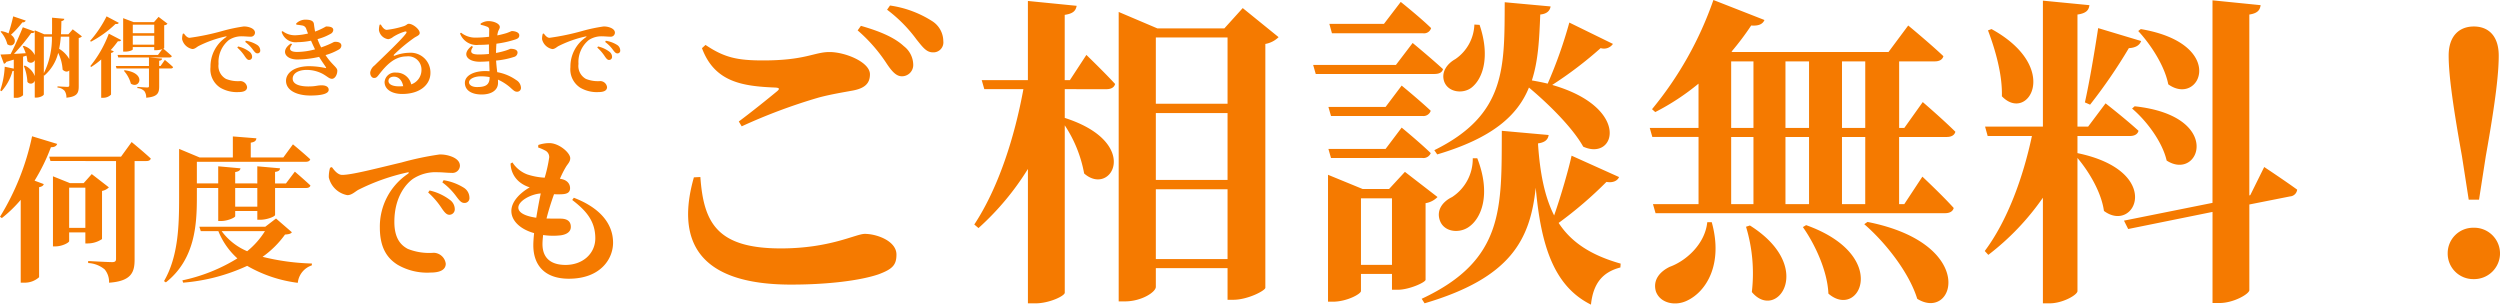
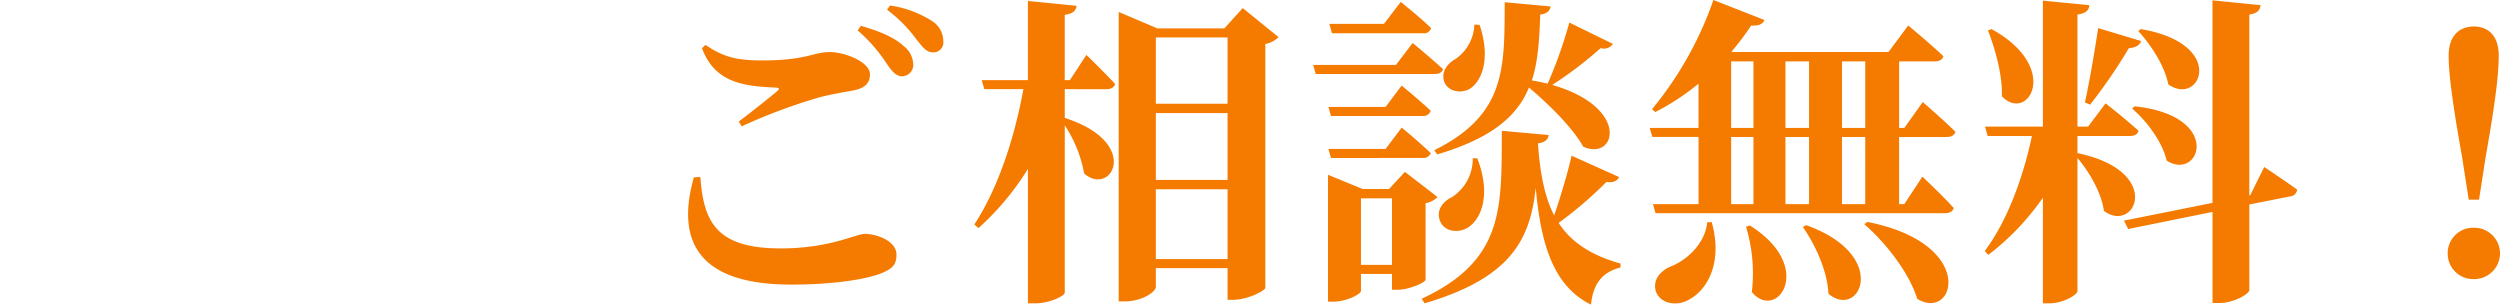
<svg xmlns="http://www.w3.org/2000/svg" width="433.385" height="52.808" viewBox="0 0 433.385 52.808">
  <g id="グループ_2005" data-name="グループ 2005" transform="translate(5240.649 6930.6)">
    <g id="グループ_2004" data-name="グループ 2004" transform="translate(-6083 -12444.945)">
      <g id="グループ_1651" data-name="グループ 1651" transform="translate(841 5513.06)">
-         <path id="パス_1027" data-name="パス 1027" d="M2.64-12.765c-.225,1.005-.54,2.13-.81,2.955A4.242,4.242,0,0,0,.6-10.2l-.15.09A5.043,5.043,0,0,1,1.62-7.935c1.02.75,2-.675.63-1.635a16.2,16.2,0,0,0,1.98-2.16.542.542,0,0,0,.585-.3ZM12.36-9.24v3.885A4.887,4.887,0,0,0,10.605-7.14a15.736,15.736,0,0,0,.285-2.1Zm-4.41,0h1.4a13.706,13.706,0,0,1-1.4,6.33Zm5.01-1.275-.75.855H10.92c.045-.765.06-1.53.075-2.28.345-.06.465-.195.51-.4l-2.13-.195c0,.975.015,1.935-.015,2.88H8.025l-1.65-.7v4.3a3.147,3.147,0,0,0-1.9-1.59L4.3-7.575a9.019,9.019,0,0,1,.51,1.2c-.72.045-1.41.09-2.04.12A34.555,34.555,0,0,0,5.76-9.87c.345.03.54-.075.615-.255l-2.07-.75C3.78-9.555,2.955-7.7,2.19-6.225,1.455-6.18.84-6.15.435-6.15l.6,1.605a.55.55,0,0,0,.405-.33l1.3-.39V-3.7L1.17-4.035A14.83,14.83,0,0,1,.39.075L.615.21a8.42,8.42,0,0,0,1.9-3.495.908.908,0,0,0,.225-.03V1.35H3.03A1.664,1.664,0,0,0,4.35.9V-5.775l.585-.18a4.14,4.14,0,0,1,.15.93.751.751,0,0,0,1.29-.15v2.76A3.268,3.268,0,0,0,4.65-4.23l-.165.075A8.328,8.328,0,0,1,5.1-1.41a.711.711,0,0,0,1.275-.225V1.32H6.63c.7,0,1.32-.375,1.32-.57V-2.565l.075.075A7.6,7.6,0,0,0,10.44-6.435a7.7,7.7,0,0,1,.765,2.91c.435.42.87.42,1.155.135V-.84c0,.21-.075.3-.315.3-.3,0-1.725-.09-1.725-.09v.21a1.8,1.8,0,0,1,1.23.57,2,2,0,0,1,.315,1.185C13.755,1.155,14,.5,14-.645v-8.37A.88.88,0,0,0,14.55-9.3Zm5.865-2.25a19.66,19.66,0,0,1-2.85,4.245l.135.15a18.667,18.667,0,0,0,4.26-3.075c.36.045.5-.045.57-.2Zm.39,3a19.964,19.964,0,0,1-3.21,5.625l.15.15a13.5,13.5,0,0,0,1.74-1.3V1.35h.315A1.887,1.887,0,0,0,19.6.8V-6.42c.27-.06.42-.165.465-.3l-.525-.195a16.975,16.975,0,0,0,1.245-1.53c.375.03.495-.06.57-.21Zm2.61,6.435A5.5,5.5,0,0,1,23.04-1.1c1.5,1.005,2.79-1.83-1.08-2.325ZM23.37-7.86V-9.4h3.72V-7.86Zm3.72-3.465V-9.84H23.37v-1.485Zm1.725.1a.726.726,0,0,0,.57-.27L27.84-12.675l-.8.915h-3.51l-1.83-.69v5.8h.3c.855,0,1.365-.285,1.365-.39v-.4h3.72v.54h.3a3.166,3.166,0,0,0,1.1-.18l-.75,1.005H20.73l.12.435h8.88c.21,0,.36-.075.405-.24-.5-.465-1.23-1.08-1.47-1.275.09-.045.15-.09.15-.12Zm-.63,7.065h-.24V-5.07c.33-.045.48-.165.51-.375l-2.28-.195v1.485H20.43l.12.42h5.625v3.06c0,.165-.06.24-.285.24-.285,0-1.725-.1-1.725-.1v.21A1.828,1.828,0,0,1,25.38.2a1.844,1.844,0,0,1,.315,1.14c1.98-.165,2.25-.8,2.25-1.98v-3.09h2.01c.21,0,.36-.075.4-.24-.525-.51-1.425-1.245-1.425-1.245Zm3.855-5.58a3.184,3.184,0,0,0-.12.93,2.248,2.248,0,0,0,1.785,1.71c.42,0,.735-.33,1.05-.51a19.984,19.984,0,0,1,4.74-1.68c.15-.045.165.045.045.135a6.123,6.123,0,0,0-2.7,5.175A3.786,3.786,0,0,0,38.55-.39a5.672,5.672,0,0,0,3.195.75c.69,0,1.44-.165,1.44-.855a1.205,1.205,0,0,0-1.155-1.05,5.547,5.547,0,0,1-2.5-.375,2.554,2.554,0,0,1-1.29-2.595,4.889,4.889,0,0,1,1.8-4.155,3.989,3.989,0,0,1,2.4-.63c.42,0,.915.06,1.32.06a.716.716,0,0,0,.795-.675c0-.405-.3-.675-.7-.855a3.019,3.019,0,0,0-1.275-.24,28.942,28.942,0,0,0-3.63.765,41.579,41.579,0,0,1-5.73,1.2c-.39,0-.72-.375-.99-.75Zm10.815,1.41a6.248,6.248,0,0,1,1.365,1.38c.285.375.465.6.75.6a.466.466,0,0,0,.495-.525,1.146,1.146,0,0,0-.525-.93,5.228,5.228,0,0,0-1.965-.735ZM41.49-7.35a7.627,7.627,0,0,1,1.335,1.56c.24.345.435.57.675.585a.524.524,0,0,0,.555-.54,1.111,1.111,0,0,0-.42-.855,5.121,5.121,0,0,0-2.01-.945Zm14.535-.03a11.033,11.033,0,0,1-.63-1.44,9.346,9.346,0,0,0,2.295-.93.8.8,0,0,0,.435-.645c0-.54-.66-.615-1.26-.615a12.3,12.3,0,0,1-1.89.885c-.1-.495-.165-1.02-.21-1.335-.075-.57-.675-.735-1.515-.735a2.285,2.285,0,0,0-1.56.675l.045.2c.345.03.735.09.99.135a.864.864,0,0,1,.735.66c.09.225.18.48.285.735a10.987,10.987,0,0,1-2.115.3,3.469,3.469,0,0,1-2.295-.72l-.165.12a2.518,2.518,0,0,0,2.76,1.8,12.686,12.686,0,0,0,2.34-.255c.225.525.465,1.035.69,1.5a12.2,12.2,0,0,1-3.075.45c-1.32,0-1.545-.495-.9-1.32l-.195-.15c-1.875,1.245-.99,2.775,1.08,2.775a17.405,17.405,0,0,0,3.8-.45c.495.825.945,1.41,1.17,1.785.075.135.06.2-.12.135A14.109,14.109,0,0,0,54-4.125c-2.7,0-4.065,1.2-4.065,2.535,0,1.665,1.875,2.55,4.23,2.55C55.8.96,57.33.735,57.33-.03c0-.555-.555-.78-1.2-.78-.855,0-.99.195-2.34.195-1.23,0-2.7-.27-2.7-1.35,0-.87.915-1.515,2.43-1.515a5.942,5.942,0,0,1,2.8.7c.87.5,1.11.84,1.59.84s.915-.675.915-1.41c0-.6-.9-.96-2.04-2.7a10.045,10.045,0,0,0,2.295-.96.815.815,0,0,0,.45-.675c0-.585-.705-.72-1.275-.645a14.2,14.2,0,0,1-2.1.9ZM69.54-.63c-1.155,0-1.845-.36-1.845-.93,0-.465.375-.75.945-.75.825,0,1.425.645,1.605,1.65C70.02-.645,69.795-.63,69.54-.63ZM66.165-11.325a3.215,3.215,0,0,0-.12.975A1.893,1.893,0,0,0,67.65-8.805a1.73,1.73,0,0,0,.855-.4,8.011,8.011,0,0,1,2.055-.93c.24-.045.39.06.135.39-.78,1.065-3.93,4.035-5.4,5.475A1.962,1.962,0,0,0,64.53-3.06c-.03.57.3.96.63.975.375.015.525-.12.885-.585,1.275-1.65,2.715-3.15,4.77-3.15a2.29,2.29,0,0,1,2.6,2.34A2.634,2.634,0,0,1,71.64-.975a2.617,2.617,0,0,0-2.61-2.04A1.794,1.794,0,0,0,67.02-1.38c0,1.3,1.305,2.07,3.06,2.07,3.09,0,4.875-1.62,4.89-3.63a3.429,3.429,0,0,0-3.705-3.51,7.244,7.244,0,0,0-2.5.51c-.15.045-.24-.06-.075-.225A27.892,27.892,0,0,1,72.09-9c.495-.345,1.02-.465,1.02-.885,0-.645-1.185-1.59-1.89-1.59-.315,0-.315.225-.9.42a15.446,15.446,0,0,1-2.925.63c-.39,0-.765-.435-1.02-.915ZM85.23-2.22c0,1.365-.735,1.71-2.205,1.71-.795,0-1.365-.33-1.365-.825,0-.54.855-1.035,2.085-1.035a7.809,7.809,0,0,1,1.485.135ZM83.685-11.3a5.858,5.858,0,0,1,1.11.33.508.508,0,0,1,.36.54c0,.21-.015.645-.015,1.2a18.527,18.527,0,0,1-2.265.15,3.934,3.934,0,0,1-2.6-.855L80.1-9.8a3.056,3.056,0,0,0,3.225,1.98c.615,0,1.215-.03,1.785-.075v1.65a16.837,16.837,0,0,1-1.77.09c-1.23,0-1.65-.33-1-1.32l-.225-.15C80.25-6.165,81.435-4.9,83.475-4.9c.555,0,1.125-.03,1.68-.075.015.615.045,1.2.06,1.725-.24-.015-.48-.03-.735-.03-2.01,0-3.54.78-3.54,2.04C80.94.075,82.125.78,83.85.78c1.77,0,2.835-.8,2.835-2.01,0-.195,0-.375-.015-.57A8.549,8.549,0,0,1,89.1-.165c.36.3.525.465.9.465a.658.658,0,0,0,.66-.75,1.633,1.633,0,0,0-.825-1.275A8.175,8.175,0,0,0,86.55-3.09c-.075-.6-.15-1.245-.2-2.01a14.275,14.275,0,0,0,3.105-.63.8.8,0,0,0,.615-.75c0-.495-.585-.66-1.2-.66-.105,0-.33.15-.975.345a14.855,14.855,0,0,1-1.56.375c.015-.555.03-1.11.075-1.605a17.824,17.824,0,0,0,3.24-.72c.45-.15.72-.3.72-.735,0-.57-.855-.735-1.275-.735-.12,0-.345.15-.96.36-.345.105-.9.255-1.575.39a3.821,3.821,0,0,1,.12-.6c.105-.375.315-.555.315-.855,0-.57-1.02-1.02-1.98-1.02a2.448,2.448,0,0,0-1.35.435ZM94.44-9.735a3.184,3.184,0,0,0-.12.93A2.248,2.248,0,0,0,96.1-7.095c.42,0,.735-.33,1.05-.51a19.984,19.984,0,0,1,4.74-1.68c.15-.045.165.045.045.135a6.123,6.123,0,0,0-2.7,5.175A3.786,3.786,0,0,0,100.95-.39a5.672,5.672,0,0,0,3.195.75c.69,0,1.44-.165,1.44-.855a1.205,1.205,0,0,0-1.155-1.05,5.547,5.547,0,0,1-2.505-.375,2.554,2.554,0,0,1-1.29-2.595,4.889,4.889,0,0,1,1.8-4.155,3.989,3.989,0,0,1,2.4-.63c.42,0,.915.06,1.32.06a.716.716,0,0,0,.795-.675c0-.405-.3-.675-.705-.855a3.019,3.019,0,0,0-1.275-.24,28.942,28.942,0,0,0-3.63.765,41.579,41.579,0,0,1-5.73,1.2c-.39,0-.72-.375-.99-.75Zm10.815,1.41a6.248,6.248,0,0,1,1.365,1.38c.285.375.465.6.75.6a.466.466,0,0,0,.5-.525,1.146,1.146,0,0,0-.525-.93,5.228,5.228,0,0,0-1.965-.735Zm-1.365.975a7.627,7.627,0,0,1,1.335,1.56c.24.345.435.57.675.585a.524.524,0,0,0,.555-.54,1.111,1.111,0,0,0-.42-.855,5.121,5.121,0,0,0-2.01-.945Z" transform="translate(1 16.885)" fill="#f57a00" />
-         <path id="パス_1028" data-name="パス 1028" d="M5.913-22.977A43.686,43.686,0,0,1,.351-9.018L.675-8.8a22.449,22.449,0,0,0,3.267-3.159V2.4h.594a3.687,3.687,0,0,0,2.592-.945V-14.148c.513-.108.729-.27.81-.54l-1.593-.594A33.148,33.148,0,0,0,9.18-21.087c.621.027.972-.216,1.08-.567ZM12.339-7.1v-6.966h2.808V-7.1Zm5.7-6.4a2.286,2.286,0,0,0,1.188-.621l-2.97-2.3-1.4,1.566H12.474L9.531-16.038v12.15h.432c1.161,0,2.376-.648,2.376-.918V-6.318h2.808V-4.4h.459a4.487,4.487,0,0,0,2.43-.756Zm3.294-5.94H8.883l.216.756H20.466V-1.7c0,.351-.162.54-.648.54-.756,0-4.185-.189-4.185-.189V-1A4.793,4.793,0,0,1,18.5.108a3.373,3.373,0,0,1,.756,2.3c3.888-.27,4.428-1.836,4.428-4V-18.684h2.052c.4,0,.675-.135.756-.432-1.215-1.134-3.321-2.862-3.321-2.862Zm23.625,5.427v3.24H41.121v-3.24Zm-10.476,0h3.7v5.724h.513c1.107,0,2.43-.594,2.43-.837v-.891h3.834v1.512h.513c1.188,0,2.565-.567,2.565-.837v-4.671h5.373c.405,0,.675-.135.756-.432-1.026-.972-2.7-2.4-2.7-2.4L49.923-14.8h-1.89v-2c.648-.081.837-.3.864-.621l-3.942-.351v2.97H41.121v-1.971c.675-.108.864-.324.918-.648l-3.861-.351v2.97h-3.7v-3.753h18.9c.378,0,.675-.135.756-.432-1.134-1.053-3-2.592-3-2.592L49.464-19.3H43.821V-21.87c.729-.108.945-.378.972-.756l-4.077-.324V-19.3H34.965L31.4-20.79v8.451c0,4.833-.135,10.206-2.619,14.472l.324.216c5.076-4,5.373-10.071,5.373-14.715Zm11.8,7.479A13.871,13.871,0,0,1,43.2-3.051a10.567,10.567,0,0,1-4.428-3.483Zm1.917-2.187L46.332-7.29H34.911l.243.756h3.051A12.688,12.688,0,0,0,41.5-1.809,29.841,29.841,0,0,1,31.968,2L32.1,2.4A32.569,32.569,0,0,0,43.2-.513,23.336,23.336,0,0,0,51.975,2.43,3.564,3.564,0,0,1,54.4-.594l.027-.324a39.719,39.719,0,0,1-8.559-1.161A16.5,16.5,0,0,0,49.761-5.94c.7-.054,1-.135,1.188-.4Zm9.369-8.8a5.73,5.73,0,0,0-.216,1.674,4.046,4.046,0,0,0,3.213,3.078c.756,0,1.323-.594,1.89-.918a35.971,35.971,0,0,1,8.532-3.024c.27-.081.3.081.081.243A11.021,11.021,0,0,0,66.2-7.155c0,3.429,1.215,5.292,3.078,6.453A10.209,10.209,0,0,0,75.033.648c1.242,0,2.592-.3,2.592-1.539a2.17,2.17,0,0,0-2.079-1.89,9.984,9.984,0,0,1-4.509-.675c-.945-.513-2.322-1.539-2.322-4.671,0-4.59,2.268-6.8,3.24-7.479a7.181,7.181,0,0,1,4.32-1.134c.756,0,1.647.108,2.376.108a1.289,1.289,0,0,0,1.431-1.215c0-.729-.54-1.215-1.269-1.539a5.434,5.434,0,0,0-2.295-.432,52.1,52.1,0,0,0-6.534,1.377c-4.752,1.134-8.694,2.16-10.314,2.16-.7,0-1.3-.675-1.782-1.35Zm19.467,2.538A11.247,11.247,0,0,1,79.488-12.5c.513.675.837,1.08,1.35,1.08a.839.839,0,0,0,.891-.945,2.062,2.062,0,0,0-.945-1.674,9.411,9.411,0,0,0-3.537-1.323ZM74.574-13.23a13.729,13.729,0,0,1,2.4,2.808c.432.621.783,1.026,1.215,1.053a.943.943,0,0,0,1-.972,2,2,0,0,0-.756-1.539,9.218,9.218,0,0,0-3.618-1.7Zm15.633,2.619c0-1.134,2.106-2.322,3.888-2.457-.27,1.242-.54,2.727-.783,4.212C91.422-9.126,90.207-9.72,90.207-10.611Zm9.342-1.323c2.322,1.782,4,3.591,4,6.642,0,2.619-2.133,4.617-5.157,4.617-2.484,0-4-1.134-4-3.618,0-.486.054-1,.108-1.566a11.721,11.721,0,0,0,3.051.054c1.134-.162,1.755-.675,1.755-1.458,0-.945-.594-1.377-1.593-1.431-.621-.027-1.539,0-2.619-.027.378-1.512.864-3,1.3-4.212a13.109,13.109,0,0,0,1.458,0c.81-.054,1.323-.3,1.323-1.053,0-.7-.459-1.458-1.755-1.62a16.967,16.967,0,0,1,1-2c.324-.567.783-.918.783-1.566,0-.945-1.944-2.619-3.618-2.619a6,6,0,0,0-1.917.324l-.027.432a7.875,7.875,0,0,1,1.188.513,1.256,1.256,0,0,1,.729,1.215,24.679,24.679,0,0,1-.783,3.51,11.634,11.634,0,0,1-3.024-.567,5.245,5.245,0,0,1-2.565-2.079l-.324.189a4.229,4.229,0,0,0,1.566,3.213,5.234,5.234,0,0,0,1.755.918c-1.836,1.053-3.186,2.565-3.186,4.1,0,1.62,1.431,3.132,3.942,3.834-.081.81-.135,1.512-.135,2.106,0,3.4,1.917,5.8,6.156,5.8,5.508,0,7.668-3.456,7.668-6.237,0-3.321-2.295-6.075-6.8-7.8Z" transform="translate(1 47.885)" fill="#f57a00" />
-       </g>
+         </g>
      <path id="パス_1026" data-name="パス 1026" d="M10.64-16.856C7.56-6.048,11.144,1.736,27.5,1.736c6.5,0,12.1-.728,15.176-1.792,2.408-.9,3.08-1.624,3.08-3.416,0-2.352-3.416-3.584-5.488-3.584-1.568,0-5.992,2.52-14.56,2.52-11.088,0-13.384-4.48-13.944-12.376ZM18.928-25.7a96.863,96.863,0,0,1,13.328-4.984c2.072-.56,4.2-.9,5.992-1.232,2.016-.392,2.912-1.232,2.912-2.8,0-2.128-4.312-3.864-7-3.864s-4.144,1.456-11.536,1.456c-4.48,0-6.72-.5-9.968-2.688l-.616.56c2.184,5.88,7,6.608,12.768,6.832.672.056.728.224.28.616-1.624,1.344-4.48,3.64-6.664,5.264Zm25.2-20.216a24.61,24.61,0,0,1,5.1,5.152c1.12,1.4,1.736,2.24,2.856,2.24a1.727,1.727,0,0,0,1.792-1.96,4.137,4.137,0,0,0-1.96-3.472,18.36,18.36,0,0,0-7.28-2.688Zm-5.1,3.584a27.341,27.341,0,0,1,5.04,5.768c.9,1.344,1.624,2.128,2.52,2.184A1.956,1.956,0,0,0,48.664-36.4a4.129,4.129,0,0,0-1.624-3.192c-1.68-1.568-4.312-2.632-7.448-3.528Zm43.12,10.192c.784,0,1.344-.28,1.512-.9C81.872-35,78.68-38.08,78.68-38.08l-2.856,4.368h-.9V-45.024c1.512-.224,1.9-.728,2.072-1.568l-8.456-.84v13.72H60.536l.448,1.568H67.76c-1.512,8.288-4.312,17.08-8.512,23.464l.728.616a46.844,46.844,0,0,0,8.568-10.248v23.3h1.288c2.408,0,5.1-1.288,5.1-1.848V-25.872a22.4,22.4,0,0,1,3.36,8.344c4.7,4.144,10.08-5.32-3.36-9.632v-4.984ZM90.72-2.688v-12.1h12.432v12.1ZM103.152-28v11.592H90.72V-28Zm0-13.1v11.48H90.72V-41.1Zm2.632-5.1-3.192,3.528H91l-6.72-2.856V4.648h1.064c2.912,0,5.376-1.624,5.376-2.52V-1.12h12.432V4.368h1.008c2.464,0,5.488-1.568,5.544-2.072v-42.28A4.334,4.334,0,0,0,112-41.16ZM139.5-20.832c9.632-2.856,13.944-6.776,15.9-11.592,3.416,2.856,7.56,6.944,9.408,10.248,5.656,2.576,8.288-6.776-5.376-10.7a67.539,67.539,0,0,0,8.4-6.384,1.888,1.888,0,0,0,2.128-.728l-7.56-3.7A78.694,78.694,0,0,1,158.648-33.1c-.9-.224-1.792-.392-2.744-.56,1.12-3.416,1.288-7.224,1.456-11.424,1.176-.112,1.68-.672,1.792-1.4l-7.952-.728c-.056,11.312.28,19.488-12.208,25.648Zm6.16.672a7.9,7.9,0,0,1-3.584,6.72c-1.624.784-2.744,2.24-2.128,4.032.672,1.96,3.136,2.3,4.816,1.288,2.464-1.512,4.088-5.88,1.68-12.04Zm.28-23.184a7.569,7.569,0,0,1-3.3,5.992c-1.512.84-2.52,2.352-1.9,3.976.728,1.792,3.192,2.072,4.648,1.008,2.072-1.568,3.3-5.488,1.456-10.92Zm-8.9,1.512a1.273,1.273,0,0,0,1.4-.9c-1.96-1.9-5.264-4.536-5.264-4.536l-2.912,3.808h-9.464l.448,1.624Zm-4.7,5.488H117.992l.448,1.568h20.552c.784,0,1.344-.224,1.512-.84-2.072-1.9-5.264-4.536-5.264-4.536Zm-1.792,7.28h-9.912l.448,1.568H136.92a1.34,1.34,0,0,0,1.456-.9c-1.9-1.792-5.04-4.368-5.04-4.368Zm0,7.28h-9.912l.448,1.568H136.92a1.367,1.367,0,0,0,1.456-.84c-1.9-1.848-5.04-4.424-5.04-4.424ZM126.28-1.68V-13.216h5.376V-1.68Zm11.2-10.7a3.722,3.722,0,0,0,2.072-1.064L133.9-17.808l-2.744,2.968H126.56L120.568-17.3V4.7h.84c2.408,0,4.872-1.344,4.872-1.848V-.112h5.376V2.632h1.008c1.96,0,4.816-1.288,4.816-1.736Zm25.312-8.232c-.5,2.3-1.792,6.832-3.024,10.36-1.624-3.192-2.464-7.28-2.8-12.488,1.232-.168,1.736-.672,1.848-1.456l-8.12-.728c-.056,13.328.5,22.4-13.888,29.12l.5.784C152.32.56,155.624-6.1,156.576-15.064c.9,10.024,3.136,17.08,9.576,20.272.392-3.752,2.072-5.656,5.1-6.44L171.3-1.9c-5.152-1.456-8.568-3.7-10.752-7.056a69.047,69.047,0,0,0,8.288-7.112c1.232.224,1.96-.28,2.184-.84Zm23.52,11.536c-.392,3.808-3.7,6.72-6.5,7.728-1.736.84-2.968,2.3-2.408,4.256.728,2.072,3.416,2.632,5.488,1.568,3.248-1.568,6.216-6.272,4.2-13.552Zm6.72.784A27.905,27.905,0,0,1,194.04,3.024c4.312,5.208,11.144-4.312-.336-11.536Zm9.856.056c2.128,3.024,4.256,7.616,4.424,11.536,5.376,4.648,10.864-6.608-3.864-11.872Zm10.64-.5c3.7,3.192,7.784,8.4,9.184,12.936,6.5,4.032,10.584-9.52-8.624-13.328Zm.168-3.472h-4.032V-23.856H213.7Zm-23.24-11.648h3.864v11.648h-3.864Zm0-13.1h3.864v11.536h-3.864Zm13.5,13.1v11.648h-4.088V-23.856Zm0-13.1v11.536h-4.088V-36.96Zm9.744,0v11.536h-4.032V-36.96Zm14.112,13.1c.784,0,1.344-.28,1.512-.9-2.072-2.072-5.656-5.152-5.656-5.152l-3.192,4.48h-.9V-36.96h6.16c.784,0,1.344-.28,1.512-.9-2.3-2.184-6.1-5.32-6.1-5.32l-3.416,4.592H190.68l-.168-.056a47.967,47.967,0,0,0,3.416-4.536c1.344.112,2.016-.28,2.3-.952L187.376-47.6a61.192,61.192,0,0,1-10.64,18.928l.56.5a41.191,41.191,0,0,0,7.5-4.928v7.672h-8.456l.448,1.568H184.8v11.648h-7.9l.448,1.568h50.176c.784,0,1.344-.28,1.512-.9-1.96-2.184-5.432-5.432-5.432-5.432l-3.136,4.76h-.9V-23.856Zm33.208-18.368c2.184,2.352,4.592,6.048,5.208,9.24,5.544,3.976,10.36-7-4.76-9.576Zm-1.064,13.44c2.576,2.184,5.264,5.824,5.992,9.016,5.712,3.7,9.968-7.728-5.544-9.408Zm-7.28-.672a90.779,90.779,0,0,0,6.72-9.8c1.232-.056,1.9-.56,2.128-1.232l-7.448-2.24c-.672,4.424-1.568,9.632-2.3,12.88Zm-17.7-12.88c1.232,3.248,2.52,7.616,2.408,11.424,4.48,4.7,10.416-4.928-1.792-11.648Zm15.512,18.312h9.072c.784,0,1.344-.28,1.512-.9-2.128-1.96-5.712-4.76-5.712-4.76l-3.024,4.032h-1.848V-45.08c1.568-.224,1.96-.784,2.072-1.624l-8.064-.784v21.84H234.472l.448,1.624h7.672c-1.512,7.112-4.2,14.616-8.176,19.936l.616.672a44.082,44.082,0,0,0,9.464-9.912V4.984h1.176c2.24,0,4.816-1.456,4.816-2.128V-20.216c2.072,2.464,4.144,5.992,4.592,9.184,5.432,4.032,10.472-6.888-4.592-10.024Zm29.96,10.248-.168.056V-45.08c1.512-.224,1.848-.84,1.96-1.624l-8.344-.84v35.112l-15.344,3.08L259.28-7.9,273.9-10.864V4.928h1.232c2.408,0,5.152-1.568,5.152-2.24v-14.84l7.056-1.4a1.319,1.319,0,0,0,1.232-1.176c-2.24-1.624-5.712-3.92-5.712-3.92Zm38.7,14.56a4.483,4.483,0,0,0,4.592-4.48,4.472,4.472,0,0,0-4.592-4.424,4.41,4.41,0,0,0-4.48,4.424A4.422,4.422,0,0,0,319.144.784Zm.056-43.792c-2.52,0-4.368,1.624-4.368,5.04,0,2.8.5,7.392,2.3,17.416l1.176,7.56H320.1l1.176-7.56c1.792-10.024,2.24-14.616,2.24-17.416C323.512-41.384,321.72-43.008,319.2-43.008Z" transform="translate(952 5561.945)" fill="#f57a00" />
    </g>
  </g>
</svg>